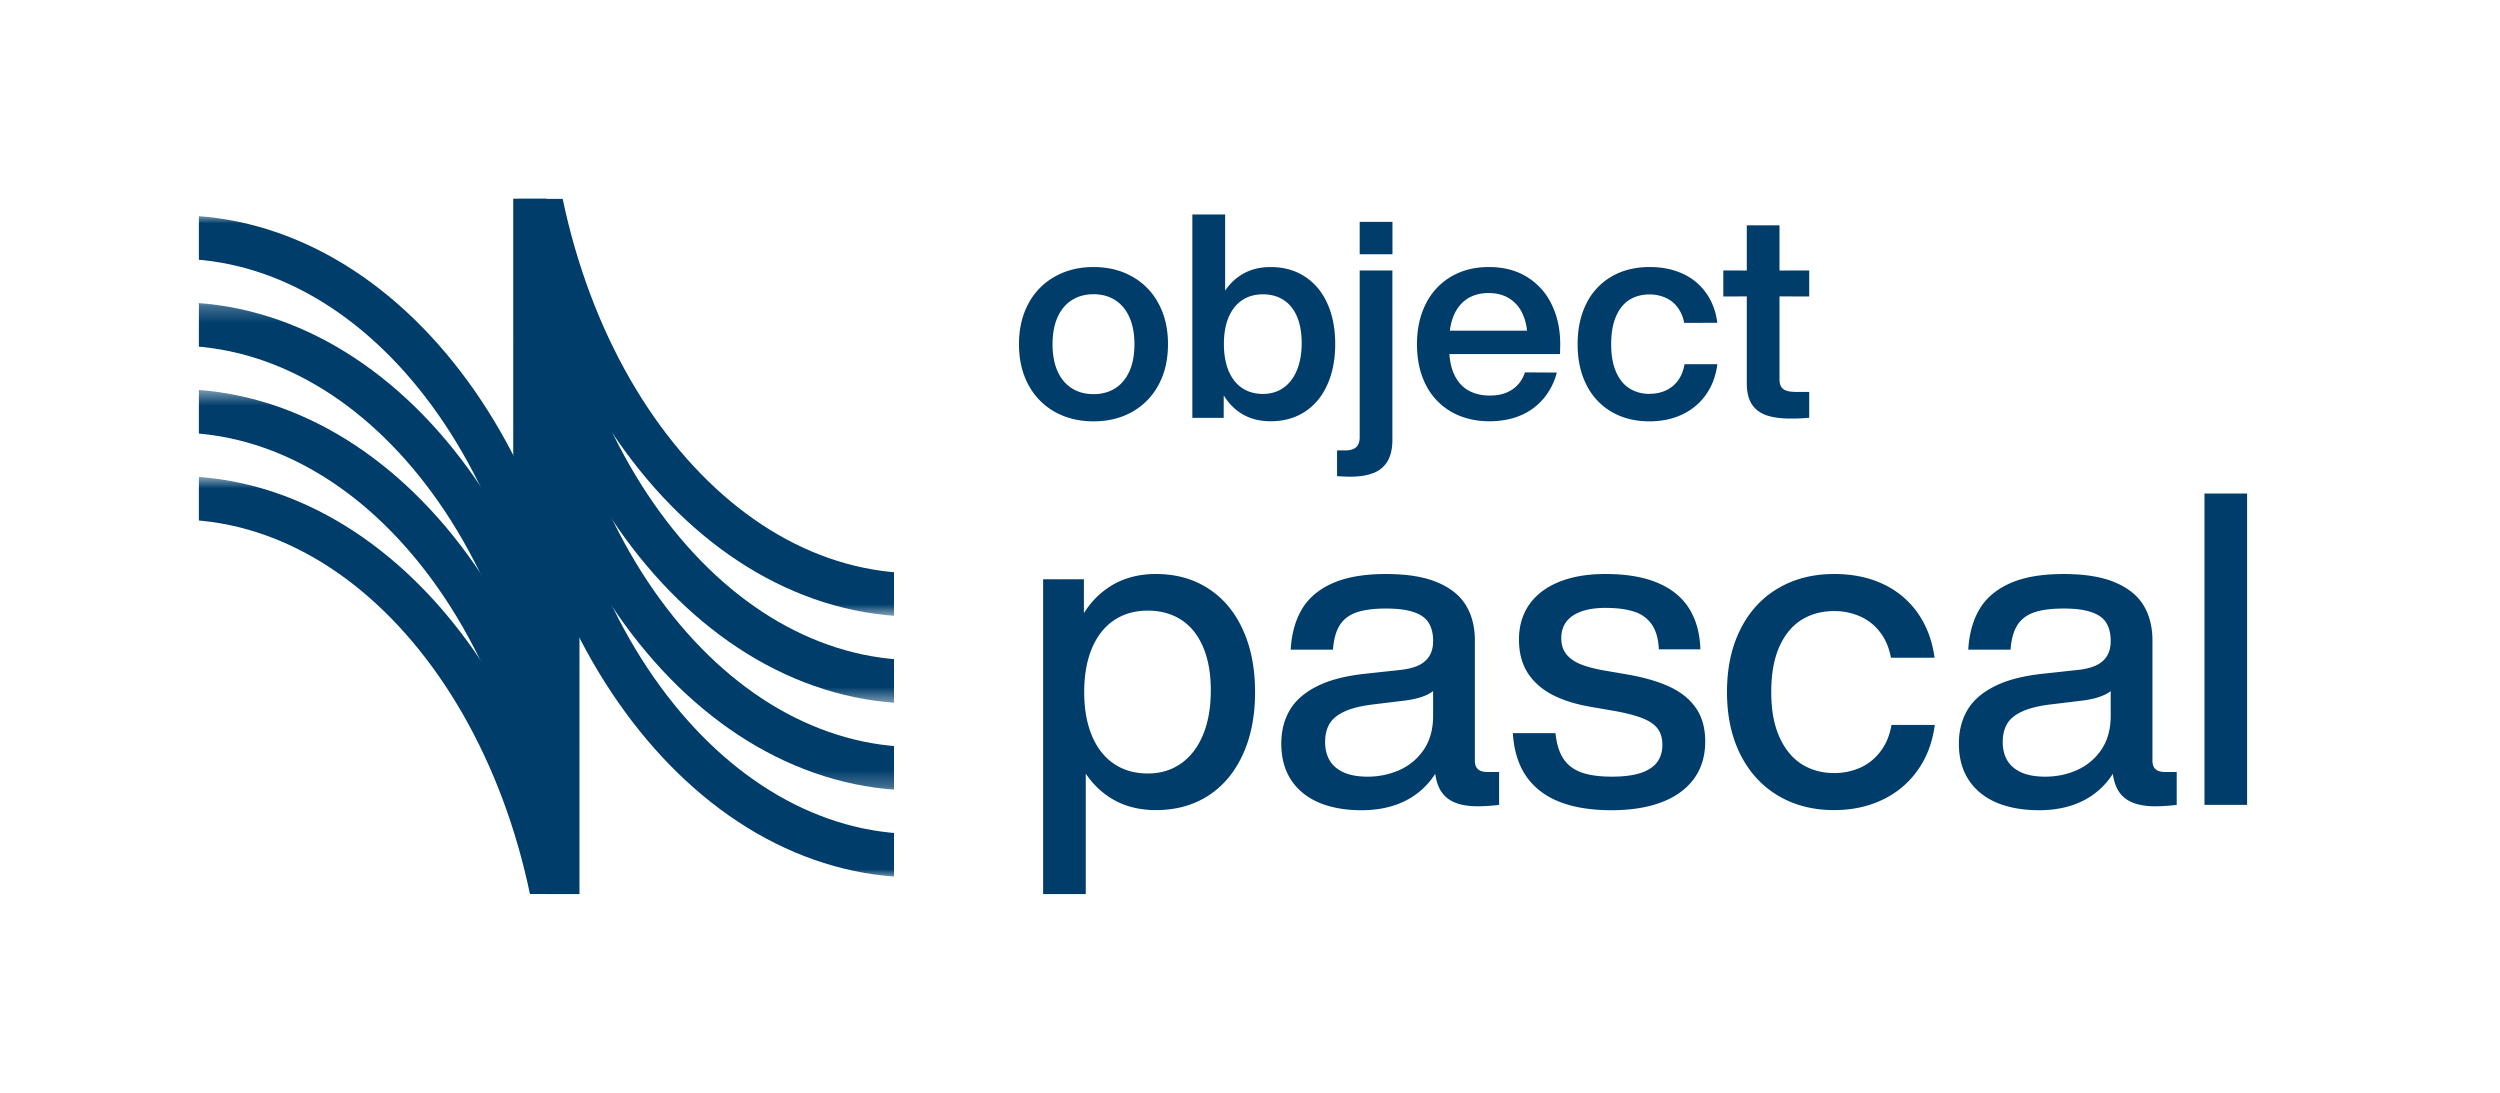
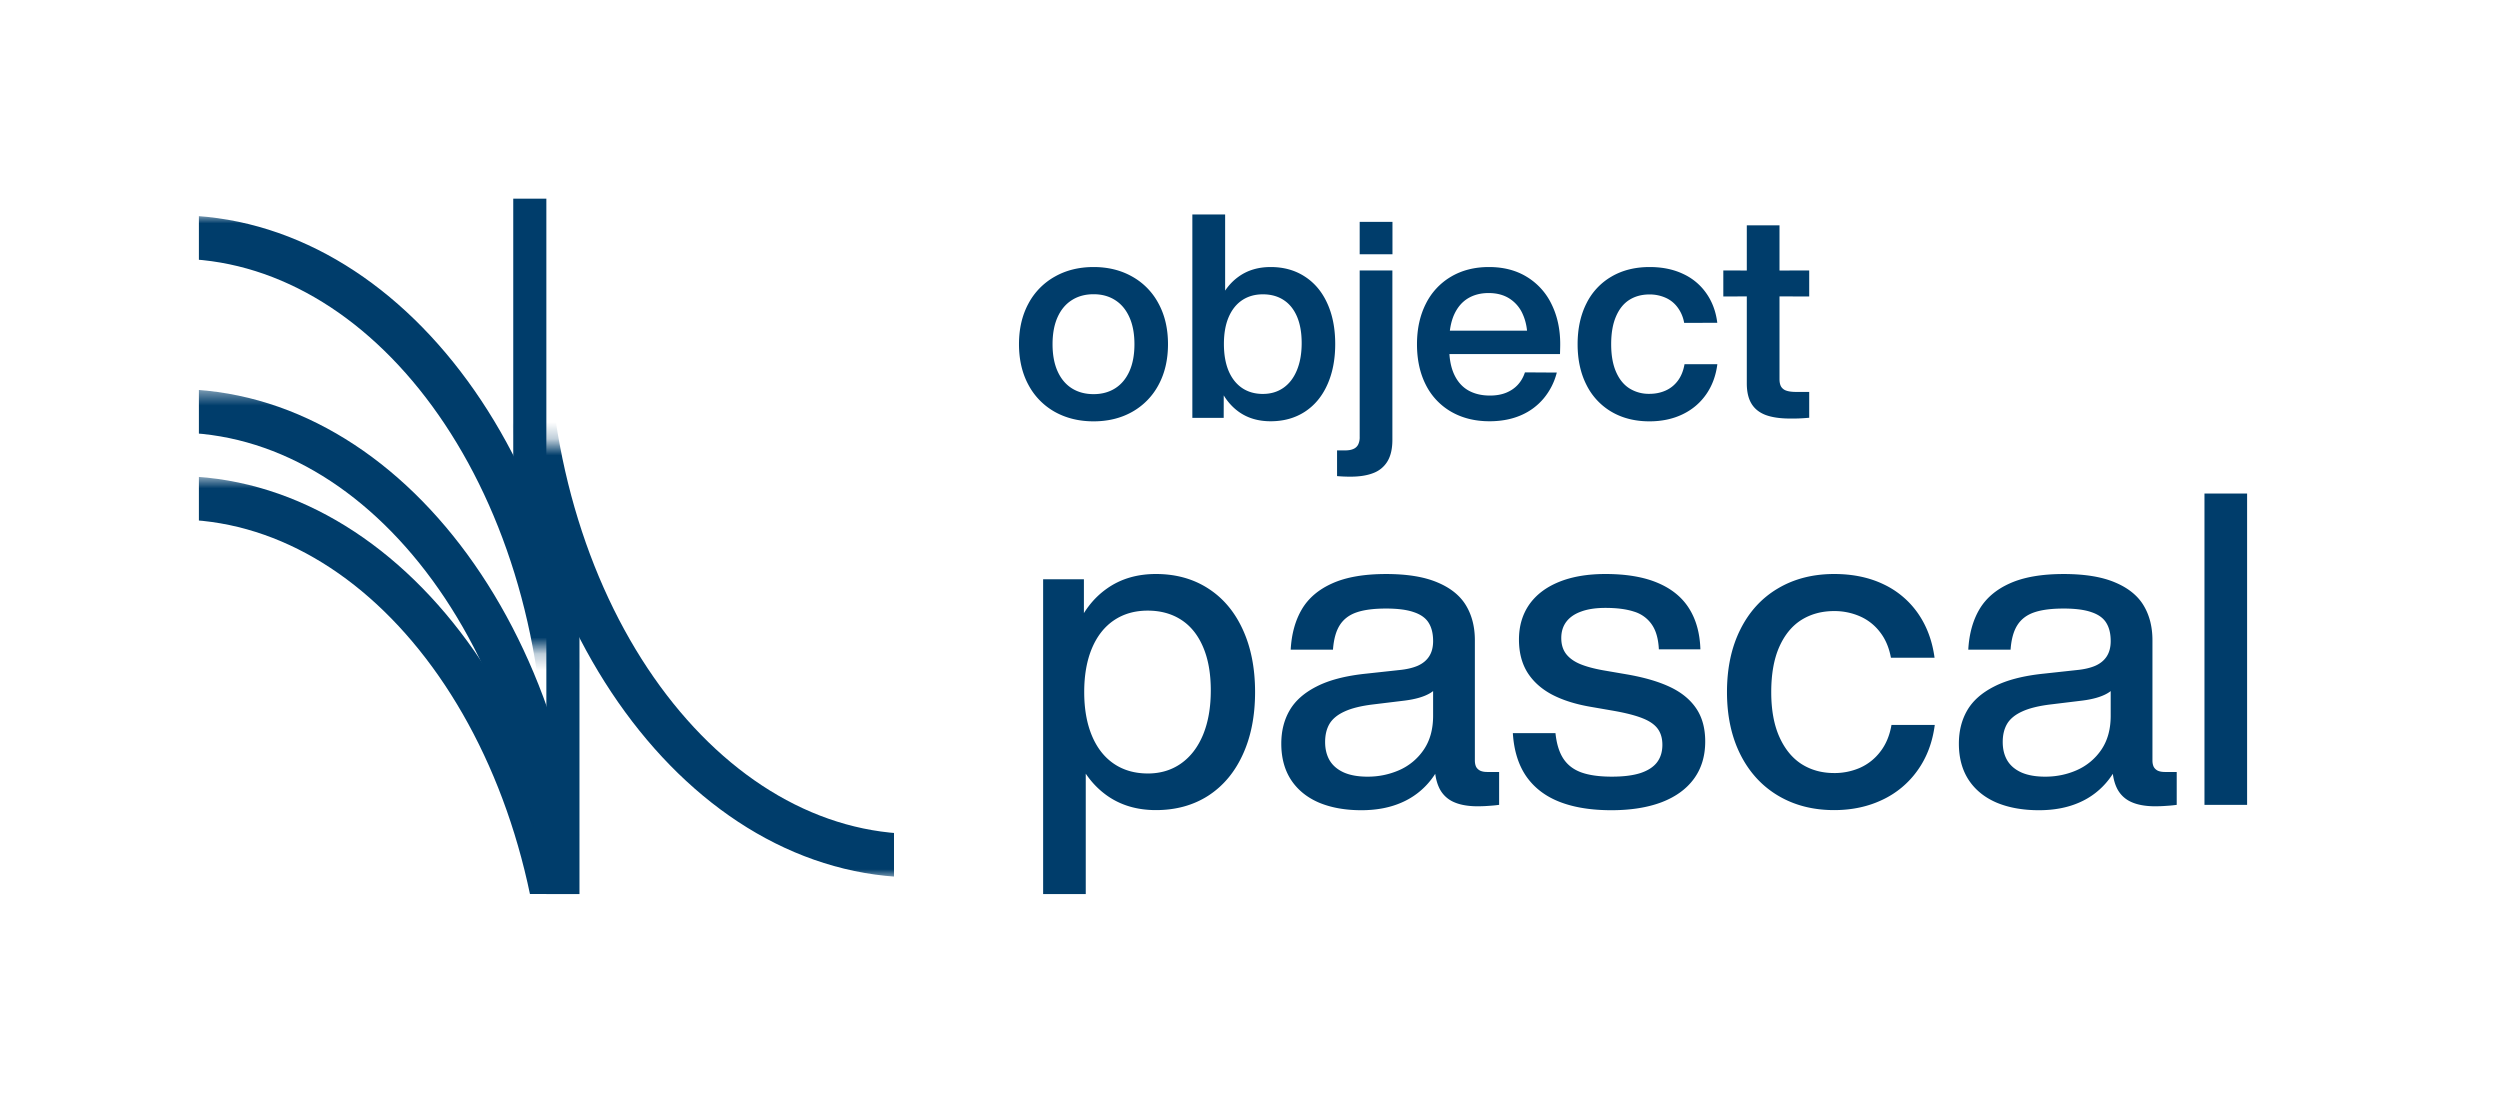
<svg xmlns="http://www.w3.org/2000/svg" width="151" height="66" fill="none">
  <g clip-path="url(#a)">
    <mask id="b" width="27" height="27" x="9" y="28" maskUnits="userSpaceOnUse" style="mask-type:alpha">
      <path fill="#004373" d="M9.289 28.75h26.25V55H9.289z" />
    </mask>
    <g mask="url(#b)">
      <path stroke="#003D6B" stroke-width="2.625" d="M34.227 62.875c0 9.175-2.72 17.428-7.052 23.356-4.332 5.928-10.208 9.457-16.573 9.457-6.366 0-12.242-3.529-16.574-9.457-4.332-5.928-7.051-14.181-7.051-23.356 0-9.175 2.719-17.428 7.05-23.356 4.333-5.928 10.209-9.456 16.575-9.456 6.365 0 12.24 3.528 16.573 9.456 4.332 5.928 7.052 14.181 7.052 23.356Z" />
    </g>
    <mask id="c" width="27" height="27" x="9" y="23" maskUnits="userSpaceOnUse" style="mask-type:alpha">
      <path fill="#004373" d="M9.289 23.5h26.25v26.25H9.289z" />
    </mask>
    <g mask="url(#c)">
      <path stroke="#003D6B" stroke-width="2.625" d="M34.227 57.625c0 9.175-2.72 17.428-7.052 23.356-4.332 5.928-10.208 9.457-16.573 9.457-6.366 0-12.242-3.529-16.574-9.457-4.332-5.928-7.051-14.181-7.051-23.356 0-9.175 2.719-17.428 7.05-23.356 4.333-5.928 10.209-9.456 16.575-9.456 6.365 0 12.24 3.528 16.573 9.456 4.332 5.928 7.052 14.181 7.052 23.356Z" />
    </g>
    <mask id="d" width="27" height="27" x="9" y="18" maskUnits="userSpaceOnUse" style="mask-type:alpha">
      <path fill="#004373" d="M9.289 18.25h26.25V44.5H9.289z" />
    </mask>
    <g mask="url(#d)">
-       <path stroke="#003D6B" stroke-width="2.625" d="M34.227 52.375c0 9.175-2.72 17.428-7.052 23.356-4.332 5.928-10.208 9.457-16.573 9.457-6.366 0-12.242-3.529-16.574-9.457-4.332-5.928-7.051-14.181-7.051-23.356 0-9.175 2.719-17.428 7.05-23.356 4.333-5.928 10.209-9.456 16.575-9.456 6.365 0 12.24 3.528 16.573 9.456 4.332 5.928 7.052 14.181 7.052 23.356Z" />
-     </g>
+       </g>
    <mask id="e" width="27" height="27" x="9" y="13" maskUnits="userSpaceOnUse" style="mask-type:alpha">
      <path fill="#004373" d="M9.289 13h26.25v26.25H9.289z" />
    </mask>
    <g mask="url(#e)">
      <path stroke="#003D6B" stroke-width="2.625" d="M34.227 47.125c0 9.175-2.72 17.428-7.052 23.356-4.332 5.928-10.208 9.457-16.573 9.457-6.366 0-12.242-3.529-16.574-9.457-4.332-5.928-7.051-14.181-7.051-23.356 0-9.175 2.719-17.428 7.05-23.356 4.333-5.928 10.209-9.456 16.575-9.456 6.365 0 12.24 3.528 16.573 9.456 4.332 5.928 7.052 14.181 7.052 23.356Z" />
    </g>
    <mask id="f" width="27" height="27" x="30" y="11" maskUnits="userSpaceOnUse" style="mask-type:alpha">
      <path fill="#004373" d="M56.703 37.25h-26.25V11h26.25z" />
    </mask>
    <g mask="url(#f)">
-       <path stroke="#003D6B" stroke-width="2.625" d="M31.766 3.125c0-9.175 2.719-17.428 7.05-23.356 4.333-5.928 10.209-9.456 16.575-9.456 6.365 0 12.24 3.528 16.573 9.456 4.332 5.928 7.052 14.181 7.052 23.356 0 9.175-2.72 17.428-7.052 23.356-4.332 5.928-10.208 9.456-16.573 9.456-6.366 0-12.242-3.528-16.574-9.456-4.332-5.928-7.051-14.181-7.051-23.356Z" />
-     </g>
+       </g>
    <mask id="g" width="27" height="27" x="30" y="16" maskUnits="userSpaceOnUse" style="mask-type:alpha">
      <path fill="#004373" d="M56.703 42.5h-26.25V16.25h26.25z" />
    </mask>
    <g mask="url(#g)">
-       <path stroke="#003D6B" stroke-width="2.625" d="M31.766 8.375c0-9.175 2.719-17.428 7.05-23.356 4.333-5.928 10.209-9.457 16.575-9.457 6.365 0 12.24 3.529 16.573 9.457C76.296-9.053 79.016-.8 79.016 8.375c0 9.175-2.72 17.428-7.052 23.356-4.332 5.928-10.208 9.456-16.573 9.456-6.366 0-12.242-3.528-16.574-9.456-4.332-5.928-7.051-14.181-7.051-23.356Z" />
-     </g>
+       </g>
    <mask id="h" width="27" height="27" x="30" y="21" maskUnits="userSpaceOnUse" style="mask-type:alpha">
      <path fill="#004373" d="M56.703 47.75h-26.25V21.5h26.25z" />
    </mask>
    <g mask="url(#h)">
-       <path stroke="#003D6B" stroke-width="2.625" d="M31.766 13.625c0-9.175 2.719-17.428 7.05-23.356 4.333-5.928 10.209-9.457 16.575-9.457 6.365 0 12.24 3.529 16.573 9.457 4.332 5.928 7.052 14.181 7.052 23.356 0 9.175-2.72 17.428-7.052 23.356-4.332 5.928-10.208 9.456-16.573 9.456-6.366 0-12.242-3.528-16.574-9.456-4.332-5.928-7.051-14.181-7.051-23.356Z" />
-     </g>
+       </g>
    <mask id="i" width="27" height="27" x="30" y="26" maskUnits="userSpaceOnUse" style="mask-type:alpha">
      <path fill="#004373" d="M56.703 53h-26.25V26.75h26.25z" />
    </mask>
    <g mask="url(#i)">
      <path stroke="#003D6B" stroke-width="2.625" d="M31.766 18.875c0-9.175 2.719-17.428 7.05-23.356 4.333-5.928 10.209-9.457 16.575-9.457 6.365 0 12.24 3.529 16.573 9.457 4.332 5.928 7.052 14.181 7.052 23.356 0 9.175-2.72 17.428-7.052 23.356-4.332 5.928-10.208 9.456-16.573 9.456-6.366 0-12.242-3.528-16.574-9.456-4.332-5.928-7.051-14.181-7.051-23.356Z" />
    </g>
    <path fill="#003D6B" d="M31 12h2v17h-2zM33 37h2v17h-2z" />
  </g>
  <path fill="#003D6B" d="M108.124 25.28c-.592 0-1.081-.07-1.466-.21-.382-.142-.67-.367-.862-.678-.193-.313-.289-.724-.289-1.233V13.61h1.975V22.9c0 .184.031.334.095.449a.574.574 0 0 0 .315.245c.146.052.346.078.599.078h.785v1.565h-.061a10.19 10.19 0 0 1-1.091.043Zm-4.036-7.374v-1.57l2.406.005 2.782-.005v1.57l-2.782-.004-2.406.004ZM99.623 25.449c-.863 0-1.622-.19-2.277-.57a3.87 3.87 0 0 1-1.518-1.621c-.36-.704-.54-1.527-.54-2.467 0-.943.18-1.767.536-2.47a3.827 3.827 0 0 1 1.522-1.622c.655-.38 1.42-.57 2.294-.57.768 0 1.443.14 2.027.419a3.465 3.465 0 0 1 1.402 1.177c.353.506.572 1.097.655 1.772l-2.001.005a2.16 2.16 0 0 0-.41-.953 1.794 1.794 0 0 0-.733-.574 2.358 2.358 0 0 0-.953-.19c-.466 0-.87.11-1.216.328-.345.219-.614.553-.806 1.005-.193.448-.29 1.005-.29 1.669 0 .667.098 1.225.294 1.673.195.449.466.782.81 1a2.2 2.2 0 0 0 1.204.328c.353 0 .677-.064.97-.194.296-.13.545-.328.746-.595.202-.27.337-.604.406-1h1.983c-.089.698-.316 1.308-.681 1.828-.365.52-.842.922-1.432 1.203-.586.28-1.25.419-1.992.419ZM89.963 25.444c-.865 0-1.63-.188-2.294-.565a3.872 3.872 0 0 1-1.54-1.617c-.362-.704-.543-1.528-.543-2.47 0-.924.178-1.737.534-2.442a3.906 3.906 0 0 1 1.523-1.639c.658-.388 1.421-.582 2.29-.582.885 0 1.651.2 2.298.6a3.9 3.9 0 0 1 1.488 1.656c.345.704.518 1.505.518 2.402 0 .092-.002.188-.005.289l-.008.31h-7.599v-1.414h6.31l-.678.396c-.006-.523-.1-.984-.28-1.384a2.116 2.116 0 0 0-.794-.944c-.35-.227-.775-.34-1.272-.34-.477 0-.894.107-1.25.323-.354.215-.63.54-.829.974-.195.434-.296.975-.301 1.622v.37c0 .647.099 1.186.297 1.618.199.431.48.753.845.966.368.212.808.319 1.32.319.365 0 .689-.056.97-.168.285-.115.522-.276.712-.483.193-.21.336-.46.431-.75l1.924.012a3.924 3.924 0 0 1-.781 1.548 3.673 3.673 0 0 1-1.384 1.031c-.558.242-1.192.362-1.902.362ZM80.758 27.204h.487c.205 0 .37-.029.496-.086a.562.562 0 0 0 .29-.263.984.984 0 0 0 .094-.466V16.336H84.1v10.23c0 .529-.096.957-.289 1.285a1.673 1.673 0 0 1-.85.716c-.373.15-.839.224-1.396.224a8.791 8.791 0 0 1-.807-.035v-1.552Zm1.367-11.847V13.4h1.98v1.957h-1.98ZM76.744 25.444c-.747 0-1.387-.19-1.919-.569-.529-.38-.931-.908-1.207-1.587-.276-.681-.417-1.473-.423-2.376v-.285c.006-.894.147-1.679.423-2.354.279-.679.684-1.205 1.216-1.579.532-.376 1.17-.565 1.915-.565.784 0 1.472.191 2.06.574.59.38 1.043.92 1.36 1.621.319.699.478 1.517.478 2.454 0 .937-.16 1.758-.479 2.463-.316.704-.769 1.247-1.358 1.63-.59.382-1.278.573-2.066.573Zm-4.726-.207V12.955h1.98v5.477h-.22v4.688h.137l-.004 2.117h-1.893Zm4.26-1.444c.475 0 .887-.123 1.238-.367.354-.247.625-.6.815-1.06.193-.464.29-1.011.29-1.644 0-.632-.096-1.169-.285-1.608-.19-.44-.46-.772-.811-.997-.35-.227-.766-.34-1.247-.34-.48 0-.897.118-1.25.353-.354.236-.627.58-.82 1.031-.19.448-.284.988-.284 1.617 0 .63.095 1.172.284 1.626.193.451.466.796.82 1.035.353.236.77.354 1.25.354ZM66.053 25.449c-.88 0-1.661-.192-2.346-.574a4.042 4.042 0 0 1-1.59-1.63c-.38-.704-.57-1.524-.57-2.458 0-.929.19-1.745.57-2.45a4.035 4.035 0 0 1 1.595-1.63c.681-.385 1.462-.578 2.341-.578.877 0 1.655.193 2.334.578a4.006 4.006 0 0 1 1.59 1.63c.38.702.57 1.518.57 2.45 0 .934-.19 1.754-.57 2.458a4.041 4.041 0 0 1-1.59 1.63c-.679.383-1.457.574-2.334.574Zm0-1.643c.498 0 .93-.117 1.299-.35.37-.233.658-.575.862-1.026.204-.454.306-1 .306-1.639 0-.638-.102-1.183-.306-1.634-.204-.454-.492-.798-.862-1.031-.368-.236-.801-.354-1.299-.354-.503 0-.94.118-1.31.354-.371.233-.659.575-.863 1.026-.204.452-.306.998-.306 1.64 0 .64.102 1.186.306 1.638.204.451.492.793.862 1.026.371.233.808.35 1.311.35ZM133.15 48.613V29.811h2.575v18.802h-2.575ZM130.187 48.7c-.621 0-1.125-.096-1.512-.285a1.743 1.743 0 0 1-.839-.865c-.176-.387-.264-.882-.264-1.485l-.086-.442v-6.906c0-.449-.09-.816-.27-1.102-.176-.287-.473-.5-.892-.64-.413-.146-.974-.219-1.683-.219-.735 0-1.327.077-1.776.231-.449.154-.788.412-1.017.773-.229.36-.365.854-.409 1.479h-2.555c.053-.951.277-1.763.673-2.436.401-.678 1.017-1.202 1.849-1.572.836-.374 1.917-.56 3.242-.56 1.263 0 2.29.166 3.083.5.796.331 1.375.793 1.736 1.387.361.595.541 1.3.541 2.12v7.255c0 .145.024.27.073.376.053.102.134.18.244.238.115.053.258.08.429.08h.72v1.986a7.82 7.82 0 0 1-.621.06 8.5 8.5 0 0 1-.666.026Zm-7.031.237c-.982 0-1.838-.154-2.569-.462-.726-.313-1.287-.77-1.683-1.373-.392-.603-.588-1.332-.588-2.186 0-.761.168-1.43.502-2.007.335-.58.878-1.063 1.631-1.445.757-.388 1.745-.645 2.964-.773l2.007-.218c.458-.044.838-.132 1.142-.264.304-.136.533-.326.687-.568.158-.246.237-.554.237-.924l.872.277c-.005.788-.088 1.407-.251 1.855-.159.45-.423.786-.792 1.01-.366.22-.881.372-1.545.456l-1.901.231c-.731.088-1.31.231-1.737.43-.422.193-.724.442-.904.745-.176.3-.264.665-.264 1.096 0 .432.092.803.277 1.116.189.313.475.554.858.726.383.167.861.251 1.433.251.678 0 1.316-.132 1.914-.396a3.474 3.474 0 0 0 1.473-1.228c.378-.555.567-1.239.567-2.053h.905v1.624c-.211.88-.553 1.624-1.023 2.231a4.502 4.502 0 0 1-1.77 1.38c-.708.313-1.523.469-2.442.469ZM110.779 48.93c-1.276 0-2.403-.29-3.38-.871-.977-.581-1.736-1.409-2.277-2.482-.542-1.079-.812-2.338-.812-3.777 0-1.443.268-2.702.805-3.776.537-1.078 1.294-1.906 2.271-2.482.977-.581 2.111-.872 3.4-.872 1.122 0 2.115.207 2.978.62a5.258 5.258 0 0 1 2.086 1.763c.528.762.86 1.653.997 2.674h-2.635c-.114-.62-.338-1.142-.673-1.564a3.056 3.056 0 0 0-1.215-.944 3.826 3.826 0 0 0-1.545-.31c-.743 0-1.401.178-1.973.534-.568.357-1.015.902-1.341 1.637-.321.73-.482 1.638-.482 2.72 0 1.079.165 1.985.496 2.72.33.73.779 1.276 1.346 1.637.568.357 1.219.535 1.954.535a3.84 3.84 0 0 0 1.565-.317 3.14 3.14 0 0 0 1.228-.977c.339-.436.563-.973.673-1.61h2.615c-.137 1.051-.482 1.965-1.037 2.74a5.422 5.422 0 0 1-2.132 1.782c-.867.413-1.838.62-2.912.62ZM97.324 48.937c-1.214 0-2.253-.167-3.116-.502-.858-.334-1.53-.845-2.013-1.532-.48-.69-.753-1.564-.819-2.62h2.575c.066.642.224 1.155.475 1.538s.612.66 1.083.832c.475.171 1.091.257 1.849.257.704 0 1.28-.073 1.73-.218.448-.15.78-.365.996-.647.216-.286.324-.638.324-1.056 0-.387-.091-.706-.271-.957-.18-.256-.482-.47-.905-.64-.422-.172-1.005-.324-1.75-.456l-1.412-.245c-.92-.158-1.701-.407-2.344-.746-.638-.343-1.129-.787-1.472-1.333-.339-.55-.508-1.21-.508-1.98 0-.81.205-1.512.614-2.107.414-.594 1.012-1.052 1.796-1.373.787-.321 1.725-.482 2.812-.482 1.263 0 2.315.178 3.156.535.845.356 1.478.874 1.901 1.551.423.674.649 1.495.68 2.463h-2.509c-.031-.643-.176-1.147-.436-1.512a1.998 1.998 0 0 0-1.069-.766c-.458-.15-1.032-.224-1.723-.224-.577 0-1.063.072-1.46.218-.395.14-.697.347-.903.62-.203.269-.304.597-.304.984 0 .383.097.702.29.957.198.255.482.46.852.614.374.154.85.282 1.426.383l1.386.238c1.065.184 1.943.442 2.634.772.691.33 1.215.764 1.572 1.3.356.533.534 1.193.534 1.981 0 .88-.226 1.63-.68 2.252-.453.62-1.104 1.093-1.954 1.419-.85.321-1.861.482-3.037.482ZM89.26 48.7c-.62 0-1.125-.096-1.512-.285a1.743 1.743 0 0 1-.838-.865c-.176-.387-.264-.882-.264-1.485l-.086-.442v-6.906c0-.449-.09-.816-.27-1.102-.177-.287-.474-.5-.892-.64-.414-.146-.975-.219-1.683-.219-.736 0-1.328.077-1.776.231-.45.154-.788.412-1.017.773-.229.36-.365.854-.41 1.479h-2.554c.052-.951.277-1.763.673-2.436.4-.678 1.017-1.202 1.849-1.572.836-.374 1.916-.56 3.241-.56 1.263 0 2.29.166 3.083.5.797.331 1.376.793 1.736 1.387.361.595.542 1.3.542 2.12v7.255c0 .145.024.27.072.376.053.102.135.18.245.238.114.053.257.08.429.08H90.547v1.986a7.84 7.84 0 0 1-.62.06 8.526 8.526 0 0 1-.667.026Zm-7.03.237c-.982 0-1.839-.154-2.57-.462-.725-.313-1.286-.77-1.682-1.373-.392-.603-.588-1.332-.588-2.186 0-.761.167-1.43.502-2.007.334-.58.878-1.063 1.63-1.445.757-.388 1.745-.645 2.965-.773l2.007-.218c.457-.044.838-.132 1.142-.264.303-.136.532-.326.686-.568.159-.246.238-.554.238-.924l.871.277c-.004.788-.088 1.407-.25 1.855-.159.45-.423.786-.793 1.01-.365.22-.88.372-1.545.456l-1.9.231c-.731.088-1.31.231-1.737.43-.423.193-.724.442-.905.745-.176.3-.264.665-.264 1.096 0 .432.093.803.277 1.116.19.313.476.554.859.726.383.167.86.251 1.432.251a4.69 4.69 0 0 0 1.915-.396 3.47 3.47 0 0 0 1.472-1.228c.379-.555.568-1.239.568-2.053h.904v1.624c-.21.88-.552 1.624-1.023 2.231a4.503 4.503 0 0 1-1.77 1.38c-.708.313-1.522.469-2.442.469ZM69.818 48.93c-1.148 0-2.136-.295-2.964-.884-.827-.59-1.459-1.42-1.895-2.49-.43-1.073-.647-2.325-.647-3.756v-.053c0-1.417.218-2.658.654-3.723.436-1.07 1.067-1.895 1.895-2.476.827-.585 1.813-.878 2.957-.878 1.206 0 2.26.293 3.163.878.902.581 1.597 1.409 2.086 2.483.493 1.073.74 2.33.74 3.77 0 1.438-.247 2.695-.74 3.769-.489 1.074-1.184 1.903-2.086 2.489-.903.58-1.957.871-3.163.871ZM63.005 54V34.987h2.463v3.136h-.192v7.302h.304V54h-2.575Zm6.318-7.281c.766 0 1.435-.2 2.007-.601.577-.405 1.021-.984 1.334-1.736.312-.758.468-1.65.468-2.68 0-1.03-.156-1.907-.468-2.628-.308-.722-.748-1.268-1.32-1.638-.573-.37-1.246-.554-2.02-.554-.78 0-1.458.193-2.034.58-.577.388-1.021.951-1.334 1.69-.312.74-.469 1.623-.469 2.648 0 1.021.157 1.904.47 2.648.312.739.756 1.302 1.333 1.69.576.387 1.254.58 2.033.58Z" />
  <defs>
    <clipPath id="a">
      <path fill="#fff" d="M12 12h42v42H12z" />
    </clipPath>
  </defs>
</svg>